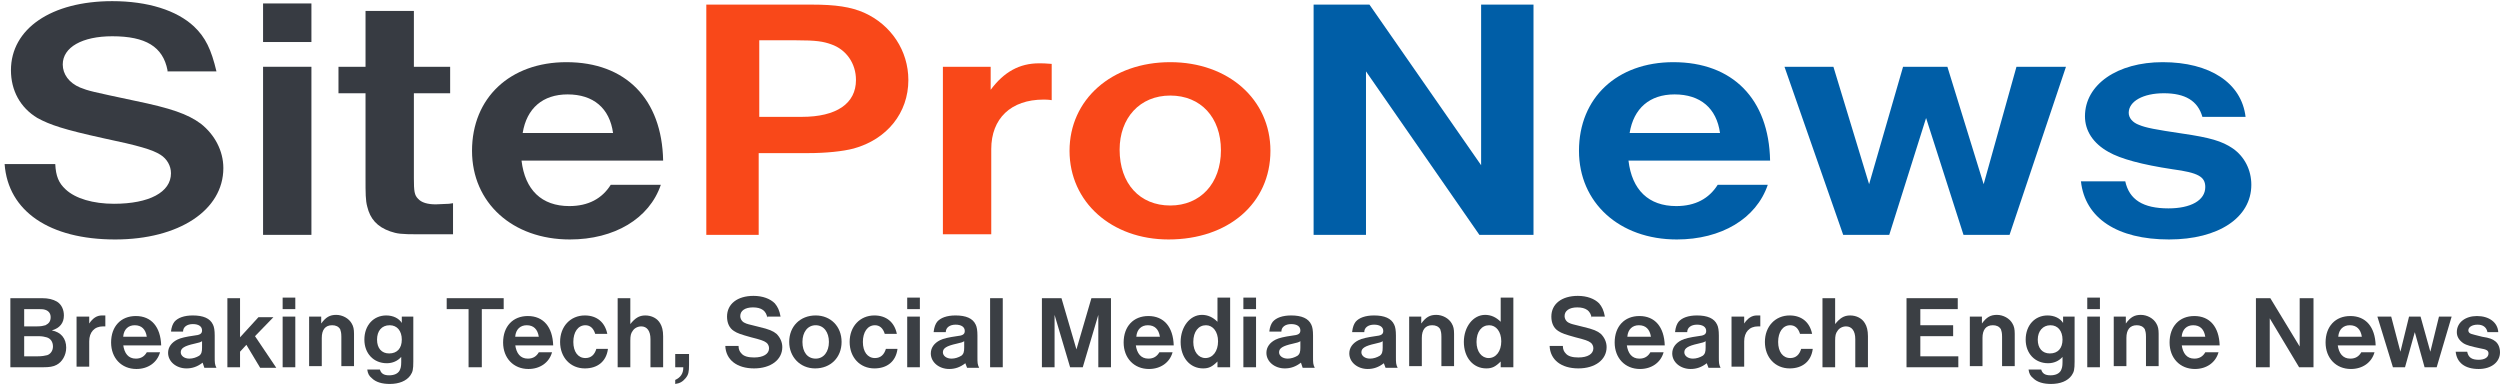
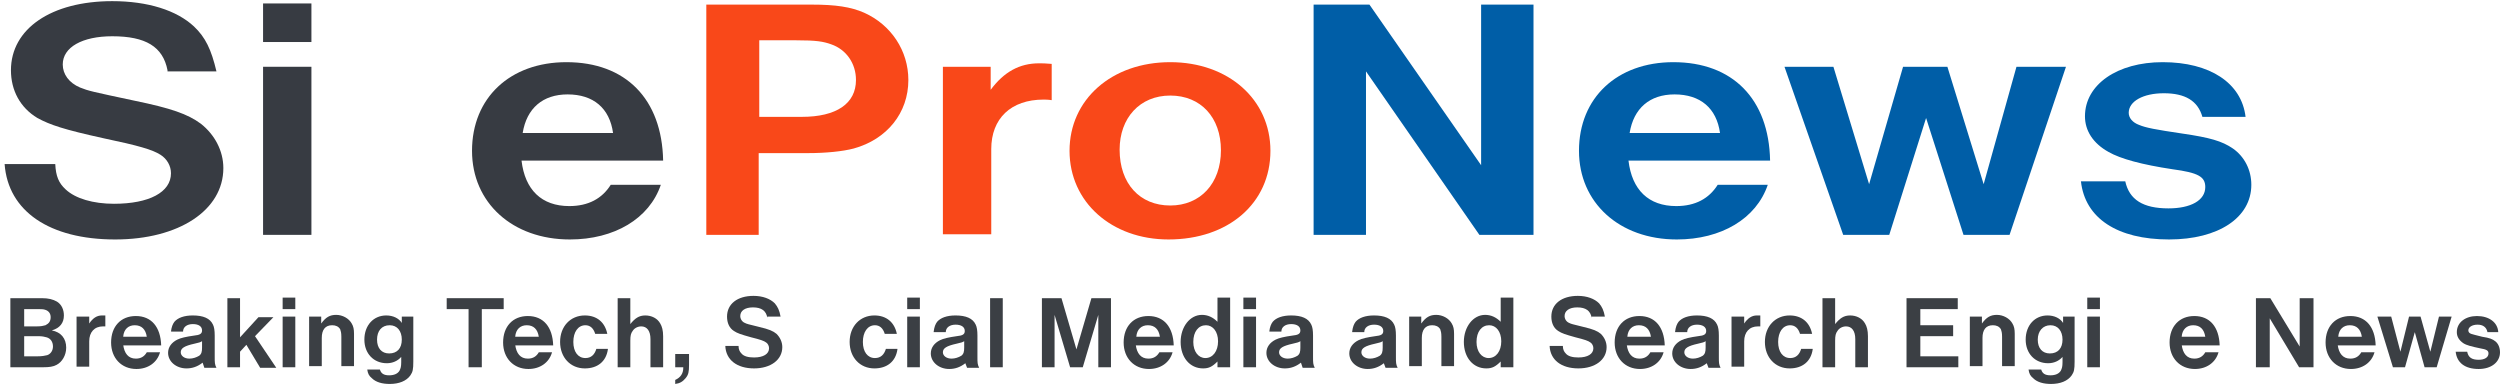
<svg xmlns="http://www.w3.org/2000/svg" version="1.1" id="Layer_1" x="0px" y="0px" viewBox="0 0 434.3 66.7" style="enable-background:new 0 0 434.3 66.7;" xml:space="preserve">
  <style type="text/css">
	.st0{fill:#373B42;}
	.st1{fill:#F94819;}
	.st2{fill:#005EA7;}
	.st3{fill:#3B3F44;}
</style>
  <g>
    <path class="st0" d="M29.1,12.2c-0.8-4.1-3.8-5.9-9.6-5.9c-5.2,0-8.6,1.9-8.6,4.9c0,1.7,1.1,3.2,3,4c1.5,0.6,2,0.7,9.5,2.3   c6.3,1.3,9.2,2.3,11.5,4c2.4,1.9,3.9,4.7,3.9,7.7c0,7.3-7.7,12.4-18.8,12.4c-11.4,0-18.6-4.9-19.2-13.1h8.8   c0.1,2.1,0.6,3.3,1.8,4.4c1.7,1.6,4.8,2.5,8.4,2.5c6.1,0,9.9-2,9.9-5.3c0-1.3-0.7-2.5-1.8-3.2c-1.4-0.9-3.8-1.6-10-2.9   c-6.8-1.5-9.2-2.3-11.4-3.5c-3-1.8-4.6-4.8-4.6-8.3c0-7.2,7-12,17.6-12c6.2,0,11.2,1.6,14.2,4.4c2,1.9,3,4,3.9,7.8H29.1z" />
    <path class="st0" d="M54.1,0.6v6.7h-8.4V0.6H54.1z M54.1,11.6v29.2h-8.4V11.6H54.1z" />
-     <path class="st0" d="M78.2,11.6v4.6h-6.3V31c0,2.2,0.1,2.9,0.7,3.5c0.6,0.7,1.7,1,3.1,1l2.3-0.1l0.7-0.1v5.4h-6   c-3.1,0-3.7-0.1-4.9-0.5c-2.3-0.8-3.5-2.2-4-4.3c-0.3-1.1-0.3-2.3-0.3-5V16.2h-4.7v-4.6h4.7V1.9h8.4v9.7H78.2z" />
    <path class="st0" d="M90.6,27.9c0.6,5.1,3.5,7.9,8.3,7.9c3.3,0,5.7-1.3,7.2-3.7h8.7c-2,5.9-8.1,9.5-15.8,9.5c-10,0-17-6.4-17-15.4   c0-9.2,6.6-15.4,16.4-15.4c10.3,0,16.6,6.4,16.8,17.1H90.6z M106.5,23.1c-0.6-4.3-3.4-6.7-7.9-6.7c-4.3,0-7.1,2.4-7.8,6.7H106.5z" />
    <path class="st1" d="M131.8,40.8h-9.1v-40H141c4.2,0,6.8,0.4,9.1,1.4c4.7,2.1,7.7,6.6,7.7,11.7c0,5.7-3.7,10.3-9.5,11.9   c-1.9,0.5-4.8,0.8-8,0.8h-8.5V40.8z M139.3,20.3c6,0,9.4-2.3,9.4-6.4c0-2.9-1.7-5.3-4.3-6.2c-1.4-0.5-2.6-0.7-6.1-0.7h-6.4v13.3   H139.3z" />
    <path class="st1" d="M172.1,11.6v4c2.3-3.1,5-4.6,8.4-4.6c0.6,0,1.1,0,2.2,0.1v6.3c-0.6-0.1-1.2-0.1-1.4-0.1   c-5.7,0-9.1,3.3-9.1,8.6v14.8h-8.4V11.6H172.1z" />
    <path class="st1" d="M220.7,26.2c0,9.1-7.3,15.4-17.7,15.4c-9.9,0-17.2-6.5-17.2-15.4c0-8.9,7.3-15.4,17.5-15.4   C213.4,10.8,220.7,17.3,220.7,26.2z M194.5,26c0,5.9,3.5,9.7,8.8,9.7c5.2,0,8.8-3.8,8.8-9.6c0-5.7-3.5-9.5-8.8-9.5   S194.5,20.5,194.5,26z" />
    <path class="st2" d="M237.9,0.8l19.4,27.9V0.8h9.1v40H257l-19.7-28.4v28.4h-9.1v-40H237.9z" />
    <path class="st2" d="M282.9,27.9c0.6,5.1,3.5,7.9,8.3,7.9c3.3,0,5.7-1.3,7.2-3.7h8.7c-2,5.9-8.1,9.5-15.8,9.5c-10,0-17-6.4-17-15.4   c0-9.2,6.6-15.4,16.4-15.4c10.3,0,16.6,6.4,16.8,17.1H282.9z M298.8,23.1c-0.6-4.3-3.4-6.7-7.9-6.7c-4.3,0-7.1,2.4-7.8,6.7H298.8z" />
    <path class="st2" d="M318.5,11.6l6.2,20.4l5.9-20.4h7.7l6.3,20.4l5.7-20.4h8.6l-9.8,29.2h-8l-6.5-20.3l-6.4,20.3h-8L310,11.6H318.5   z" />
    <path class="st2" d="M382.6,20.3c-0.8-2.8-3-4.1-6.7-4.1c-3.6,0-6.1,1.4-6.1,3.4c0,0.9,0.7,1.7,1.8,2.1c1.2,0.5,2.8,0.8,7.5,1.5   c4.8,0.7,6.9,1.3,8.8,2.6c2,1.4,3.2,3.7,3.2,6.3c0,5.7-5.7,9.5-14.3,9.5c-9,0-14.6-3.7-15.3-10.1h7.7c0.7,3.2,3.1,4.7,7.5,4.7   c3.9,0,6.4-1.4,6.4-3.7c0-1.8-1.2-2.5-5.7-3.1c-5.3-0.8-9-1.8-11.1-3c-2.7-1.5-4.1-3.7-4.1-6.2c0-5.5,5.6-9.4,13.5-9.4   c8.2,0,13.7,3.6,14.4,9.5H382.6z" />
  </g>
  <g>
    <path class="st3" d="M1.8,51.8h5.5c1.1,0,1.9,0.2,2.6,0.6c0.8,0.5,1.2,1.4,1.2,2.4c0,1.3-0.7,2.2-2.1,2.6c1.6,0.3,2.5,1.4,2.5,3   c0,1.3-0.7,2.5-1.7,3c-0.6,0.3-1.2,0.4-2.3,0.4H1.8V51.8z M6.4,56.7c0.8,0,1.1-0.1,1.5-0.2c0.6-0.3,0.9-0.7,0.9-1.4   c0-0.6-0.3-1.1-1-1.3c-0.3-0.1-0.7-0.1-1.4-0.1H4.2v3H6.4z M6.5,61.9c0.8,0,1.3-0.1,1.7-0.2c0.6-0.2,1-0.8,1-1.5   c0-0.8-0.4-1.4-1.1-1.6c-0.4-0.1-0.7-0.2-1.5-0.2H4.2v3.5H6.5z" />
    <path class="st3" d="M15.5,55v1.2c0.6-0.9,1.3-1.4,2.2-1.4c0.2,0,0.3,0,0.6,0v1.9c-0.1,0-0.3,0-0.4,0c-1.5,0-2.4,1-2.4,2.6v4.4   h-2.2V55H15.5z" />
    <path class="st3" d="M21.4,59.9c0.2,1.5,0.9,2.4,2.2,2.4c0.9,0,1.5-0.4,1.9-1.1h2.3c-0.5,1.8-2.1,2.9-4.1,2.9   c-2.6,0-4.4-1.9-4.4-4.6c0-2.8,1.7-4.6,4.3-4.6c2.7,0,4.3,1.9,4.4,5.1H21.4z M25.5,58.5c-0.2-1.3-0.9-2-2.1-2c-1.1,0-1.9,0.7-2,2   H25.5z" />
    <path class="st3" d="M29.7,57.6c0.1-0.8,0.3-1.3,0.6-1.7c0.6-0.7,1.7-1.1,3.2-1.1c1.8,0,3,0.5,3.5,1.6c0.2,0.4,0.3,1,0.3,1.9v3.7   c0,1,0,1.3,0.3,1.9h-2.1L35.2,63c-0.9,0.7-1.8,1-2.8,1c-1.8,0-3.2-1.2-3.2-2.7c0-1,0.6-1.8,1.6-2.3c0.6-0.3,1.5-0.5,2.9-0.7   c1-0.1,1.4-0.3,1.4-0.9c0-0.7-0.6-1.1-1.6-1.1c-1,0-1.7,0.5-1.7,1.3H29.7z M35.2,59.2c-0.4,0.3-0.6,0.3-1.4,0.5   c-1.8,0.4-2.4,0.8-2.4,1.5c0,0.6,0.6,1.1,1.5,1.1c0.6,0,1.2-0.2,1.7-0.5c0.4-0.3,0.5-0.7,0.5-1.4V59.2z" />
    <path class="st3" d="M41.7,63.8h-2.2v-12h2.2v6.8l3.2-3.5h2.6l-3.2,3.3l3.7,5.5h-2.8l-2.4-4l-1.1,1.2V63.8z" />
    <path class="st3" d="M51.3,51.7v2h-2.2v-2H51.3z M51.3,55v8.8h-2.2V55H51.3z" />
    <path class="st3" d="M55.8,55v1.2c0.8-1.1,1.5-1.5,2.6-1.5c1.1,0,2.2,0.6,2.7,1.5c0.3,0.5,0.4,1,0.4,1.8v5.6h-2.2v-5.1   c0-0.7-0.1-1-0.2-1.3c-0.3-0.5-0.8-0.7-1.4-0.7c-1.2,0-1.8,0.8-1.8,2.2v4.9h-2.2V55H55.8z" />
    <path class="st3" d="M71.8,55v7.8c0,1.4-0.1,1.8-0.5,2.4c-0.7,1-2,1.5-3.6,1.5c-1.3,0-2.4-0.3-3.1-1c-0.5-0.4-0.7-0.8-0.8-1.5H66   c0.2,0.7,0.7,1,1.6,1c0.9,0,1.5-0.3,1.8-0.8c0.2-0.4,0.3-0.7,0.3-1.5V62c-0.6,0.7-1.5,1.1-2.5,1.1c-2.3,0-3.9-1.7-3.9-4.1   c0-2.5,1.6-4.2,3.8-4.2c1.2,0,2.2,0.5,2.7,1.3V55H71.8z M65.5,59c0,1.5,0.8,2.4,2.1,2.4c1.4,0,2.2-0.9,2.2-2.4   c0-1.5-0.8-2.5-2.1-2.5C66.3,56.5,65.5,57.5,65.5,59z" />
    <path class="st3" d="M83.8,63.8h-2.4V53.7h-3.8v-1.9h9.9v1.9h-3.8V63.8z" />
    <path class="st3" d="M89.5,59.9c0.2,1.5,0.9,2.4,2.2,2.4c0.9,0,1.5-0.4,1.9-1.1h2.3c-0.5,1.8-2.1,2.9-4.1,2.9   c-2.6,0-4.4-1.9-4.4-4.6c0-2.8,1.7-4.6,4.3-4.6c2.7,0,4.3,1.9,4.4,5.1H89.5z M93.6,58.5c-0.2-1.3-0.9-2-2.1-2c-1.1,0-1.9,0.7-2,2   H93.6z" />
    <path class="st3" d="M105.6,60.7c-0.3,2.1-1.8,3.3-4,3.3c-2.5,0-4.3-1.9-4.3-4.6c0-2.7,1.8-4.6,4.3-4.6c2.1,0,3.5,1.2,3.9,3.2h-2.1   c-0.3-1-0.9-1.5-1.7-1.5c-1.3,0-2.1,1.2-2.1,2.9s0.8,2.8,2.1,2.8c1,0,1.6-0.6,1.9-1.6H105.6z" />
    <path class="st3" d="M109.5,51.8v4.5c0.8-1,1.5-1.5,2.6-1.5c1.1,0,2.1,0.5,2.6,1.4c0.3,0.5,0.5,1.2,0.5,2.2v5.4h-2.2v-4.9   c0-1.4-0.6-2.2-1.6-2.2c-0.6,0-1.2,0.3-1.5,0.8c-0.3,0.4-0.4,0.8-0.4,1.7v4.6h-2.2v-12H109.5z" />
    <path class="st3" d="M119.7,61.5v1.9c0,1.2-0.1,1.7-0.6,2.3c-0.5,0.6-1,0.9-1.8,1V66c0.9-0.4,1.4-1.1,1.4-2.1v-0.1h-1.4v-2.3H119.7   z" />
    <path class="st3" d="M133.3,55.2c-0.2-1.2-1-1.8-2.5-1.8c-1.4,0-2.2,0.6-2.2,1.5c0,0.5,0.3,1,0.8,1.2c0.4,0.2,0.5,0.2,2.5,0.7   c1.7,0.4,2.4,0.7,3,1.2c0.6,0.6,1,1.4,1,2.3c0,2.2-2,3.7-4.9,3.7c-3,0-4.9-1.5-5-3.9h2.3c0,0.6,0.2,1,0.5,1.3   c0.4,0.5,1.2,0.7,2.2,0.7c1.6,0,2.6-0.6,2.6-1.6c0-0.4-0.2-0.8-0.5-1c-0.4-0.3-1-0.5-2.6-0.9c-1.8-0.5-2.4-0.7-3-1.1   c-0.8-0.5-1.2-1.4-1.2-2.5c0-2.2,1.8-3.6,4.6-3.6c1.6,0,2.9,0.5,3.7,1.3c0.5,0.6,0.8,1.2,1,2.3H133.3z" />
-     <path class="st3" d="M146.2,59.4c0,2.7-1.9,4.6-4.6,4.6c-2.6,0-4.5-2-4.5-4.6c0-2.7,1.9-4.6,4.6-4.6   C144.3,54.8,146.2,56.7,146.2,59.4z M139.4,59.4c0,1.8,0.9,2.9,2.3,2.9c1.4,0,2.3-1.2,2.3-2.9c0-1.7-0.9-2.9-2.3-2.9   C140.3,56.5,139.4,57.7,139.4,59.4z" />
    <path class="st3" d="M155.9,60.7c-0.3,2.1-1.8,3.3-4,3.3c-2.5,0-4.3-1.9-4.3-4.6c0-2.7,1.8-4.6,4.3-4.6c2.1,0,3.5,1.2,3.9,3.2h-2.1   c-0.3-1-0.9-1.5-1.7-1.5c-1.3,0-2.1,1.2-2.1,2.9s0.8,2.8,2.1,2.8c1,0,1.6-0.6,1.9-1.6H155.9z" />
    <path class="st3" d="M159.8,51.7v2h-2.2v-2H159.8z M159.8,55v8.8h-2.2V55H159.8z" />
    <path class="st3" d="M162.2,57.6c0.1-0.8,0.3-1.3,0.6-1.7c0.6-0.7,1.7-1.1,3.2-1.1c1.8,0,3,0.5,3.5,1.6c0.2,0.4,0.3,1,0.3,1.9v3.7   c0,1,0,1.3,0.3,1.9H168l-0.3-0.8c-0.9,0.7-1.8,1-2.8,1c-1.8,0-3.2-1.2-3.2-2.7c0-1,0.6-1.8,1.6-2.3c0.6-0.3,1.5-0.5,2.9-0.7   c1-0.1,1.4-0.3,1.4-0.9c0-0.7-0.6-1.1-1.6-1.1c-1,0-1.7,0.5-1.7,1.3H162.2z M167.6,59.2c-0.4,0.3-0.6,0.3-1.4,0.5   c-1.8,0.4-2.4,0.8-2.4,1.5c0,0.6,0.6,1.1,1.5,1.1c0.6,0,1.2-0.2,1.7-0.5c0.4-0.3,0.5-0.7,0.5-1.4V59.2z" />
    <path class="st3" d="M174.2,51.8v12H172v-12H174.2z" />
    <path class="st3" d="M185.9,63.8l-2.7-9.1v9.1h-2.2v-12h3.4l2.6,8.9l2.6-8.9h3.4v12h-2.2v-9.1l-2.7,9.1H185.9z" />
    <path class="st3" d="M197.3,59.9c0.2,1.5,0.9,2.4,2.2,2.4c0.9,0,1.5-0.4,1.9-1.1h2.3c-0.5,1.8-2.1,2.9-4.1,2.9   c-2.6,0-4.4-1.9-4.4-4.6c0-2.8,1.7-4.6,4.3-4.6c2.7,0,4.3,1.9,4.4,5.1H197.3z M201.5,58.5c-0.2-1.3-0.9-2-2.1-2c-1.1,0-1.9,0.7-2,2   H201.5z" />
    <path class="st3" d="M213.7,51.8v12h-2.2v-1c-0.9,0.9-1.5,1.2-2.5,1.2c-2.3,0-3.9-1.9-3.9-4.6c0-2.6,1.6-4.7,3.7-4.7   c1,0,1.9,0.4,2.7,1.2v-4.2H213.7z M207.3,59.4c0,1.7,0.9,2.8,2.1,2.8c1.3,0,2.2-1.2,2.2-2.9c0-1.7-0.9-2.8-2.1-2.8   C208.2,56.5,207.3,57.6,207.3,59.4z" />
    <path class="st3" d="M218.2,51.7v2H216v-2H218.2z M218.2,55v8.8H216V55H218.2z" />
    <path class="st3" d="M220.5,57.6c0.1-0.8,0.3-1.3,0.6-1.7c0.6-0.7,1.7-1.1,3.2-1.1c1.8,0,3,0.5,3.5,1.6c0.2,0.4,0.3,1,0.3,1.9v3.7   c0,1,0,1.3,0.3,1.9h-2.1L226,63c-0.9,0.7-1.8,1-2.8,1c-1.8,0-3.2-1.2-3.2-2.7c0-1,0.6-1.8,1.6-2.3c0.6-0.3,1.5-0.5,2.9-0.7   c1-0.1,1.4-0.3,1.4-0.9c0-0.7-0.6-1.1-1.6-1.1c-1,0-1.7,0.5-1.7,1.3H220.5z M226,59.2c-0.4,0.3-0.6,0.3-1.4,0.5   c-1.8,0.4-2.4,0.8-2.4,1.5c0,0.6,0.6,1.1,1.5,1.1c0.6,0,1.2-0.2,1.7-0.5c0.4-0.3,0.5-0.7,0.5-1.4V59.2z" />
    <path class="st3" d="M234.9,57.6c0.1-0.8,0.3-1.3,0.6-1.7c0.6-0.7,1.7-1.1,3.2-1.1c1.8,0,3,0.5,3.5,1.6c0.2,0.4,0.3,1,0.3,1.9v3.7   c0,1,0,1.3,0.3,1.9h-2.1l-0.3-0.8c-0.9,0.7-1.8,1-2.8,1c-1.8,0-3.2-1.2-3.2-2.7c0-1,0.6-1.8,1.6-2.3c0.6-0.3,1.5-0.5,2.9-0.7   c1-0.1,1.4-0.3,1.4-0.9c0-0.7-0.6-1.1-1.6-1.1c-1,0-1.7,0.5-1.7,1.3H234.9z M240.3,59.2c-0.4,0.3-0.6,0.3-1.4,0.5   c-1.8,0.4-2.4,0.8-2.4,1.5c0,0.6,0.6,1.1,1.5,1.1c0.6,0,1.2-0.2,1.7-0.5c0.4-0.3,0.5-0.7,0.5-1.4V59.2z" />
    <path class="st3" d="M246.9,55v1.2c0.8-1.1,1.5-1.5,2.6-1.5c1.1,0,2.2,0.6,2.7,1.5c0.3,0.5,0.4,1,0.4,1.8v5.6h-2.2v-5.1   c0-0.7-0.1-1-0.2-1.3c-0.3-0.5-0.8-0.7-1.4-0.7c-1.2,0-1.8,0.8-1.8,2.2v4.9h-2.2V55H246.9z" />
    <path class="st3" d="M262.9,51.8v12h-2.2v-1c-0.9,0.9-1.5,1.2-2.5,1.2c-2.3,0-3.9-1.9-3.9-4.6c0-2.6,1.6-4.7,3.7-4.7   c1,0,1.9,0.4,2.7,1.2v-4.2H262.9z M256.5,59.4c0,1.7,0.9,2.8,2.1,2.8c1.3,0,2.2-1.2,2.2-2.9c0-1.7-0.9-2.8-2.1-2.8   C257.4,56.5,256.5,57.6,256.5,59.4z" />
    <path class="st3" d="M276.5,55.2c-0.2-1.2-1-1.8-2.5-1.8c-1.4,0-2.2,0.6-2.2,1.5c0,0.5,0.3,1,0.8,1.2c0.4,0.2,0.5,0.2,2.5,0.7   c1.7,0.4,2.4,0.7,3,1.2c0.6,0.6,1,1.4,1,2.3c0,2.2-2,3.7-4.9,3.7c-3,0-4.9-1.5-5-3.9h2.3c0,0.6,0.2,1,0.5,1.3   c0.4,0.5,1.2,0.7,2.2,0.7c1.6,0,2.6-0.6,2.6-1.6c0-0.4-0.2-0.8-0.5-1c-0.4-0.3-1-0.5-2.6-0.9c-1.8-0.5-2.4-0.7-3-1.1   c-0.8-0.5-1.2-1.4-1.2-2.5c0-2.2,1.8-3.6,4.6-3.6c1.6,0,2.9,0.5,3.7,1.3c0.5,0.6,0.8,1.2,1,2.3H276.5z" />
    <path class="st3" d="M282.6,59.9c0.2,1.5,0.9,2.4,2.2,2.4c0.9,0,1.5-0.4,1.9-1.1h2.3c-0.5,1.8-2.1,2.9-4.1,2.9   c-2.6,0-4.4-1.9-4.4-4.6c0-2.8,1.7-4.6,4.3-4.6c2.7,0,4.3,1.9,4.4,5.1H282.6z M286.8,58.5c-0.2-1.3-0.9-2-2.1-2c-1.1,0-1.9,0.7-2,2   H286.8z" />
    <path class="st3" d="M291,57.6c0.1-0.8,0.3-1.3,0.6-1.7c0.6-0.7,1.7-1.1,3.2-1.1c1.8,0,3,0.5,3.5,1.6c0.2,0.4,0.3,1,0.3,1.9v3.7   c0,1,0,1.3,0.3,1.9h-2.1l-0.3-0.8c-0.9,0.7-1.8,1-2.8,1c-1.8,0-3.2-1.2-3.2-2.7c0-1,0.6-1.8,1.6-2.3c0.6-0.3,1.5-0.5,2.9-0.7   c1-0.1,1.4-0.3,1.4-0.9c0-0.7-0.6-1.1-1.6-1.1c-1,0-1.7,0.5-1.7,1.3H291z M296.4,59.2c-0.4,0.3-0.6,0.3-1.4,0.5   c-1.8,0.4-2.4,0.8-2.4,1.5c0,0.6,0.6,1.1,1.5,1.1c0.6,0,1.2-0.2,1.7-0.5c0.4-0.3,0.5-0.7,0.5-1.4V59.2z" />
    <path class="st3" d="M303,55v1.2c0.6-0.9,1.3-1.4,2.2-1.4c0.2,0,0.3,0,0.6,0v1.9c-0.1,0-0.3,0-0.4,0c-1.5,0-2.4,1-2.4,2.6v4.4h-2.2   V55H303z" />
    <path class="st3" d="M314.9,60.7c-0.3,2.1-1.8,3.3-4,3.3c-2.5,0-4.3-1.9-4.3-4.6c0-2.7,1.8-4.6,4.3-4.6c2.1,0,3.5,1.2,3.9,3.2h-2.1   c-0.3-1-0.9-1.5-1.7-1.5c-1.3,0-2.1,1.2-2.1,2.9s0.8,2.8,2.1,2.8c1,0,1.6-0.6,1.9-1.6H314.9z" />
    <path class="st3" d="M318.8,51.8v4.5c0.8-1,1.5-1.5,2.6-1.5c1.1,0,2.1,0.5,2.6,1.4c0.3,0.5,0.5,1.2,0.5,2.2v5.4h-2.2v-4.9   c0-1.4-0.6-2.2-1.6-2.2c-0.6,0-1.2,0.3-1.5,0.8c-0.3,0.4-0.4,0.8-0.4,1.7v4.6h-2.2v-12H318.8z" />
    <path class="st3" d="M331.3,51.8h8.8v1.9h-6.5v2.8h5.7v1.9h-5.7v3.5h6.6v1.9h-9V51.8z" />
    <path class="st3" d="M344.3,55v1.2c0.8-1.1,1.5-1.5,2.6-1.5c1.1,0,2.2,0.6,2.7,1.5c0.3,0.5,0.4,1,0.4,1.8v5.6h-2.2v-5.1   c0-0.7-0.1-1-0.2-1.3c-0.3-0.5-0.8-0.7-1.4-0.7c-1.2,0-1.8,0.8-1.8,2.2v4.9h-2.2V55H344.3z" />
    <path class="st3" d="M360.4,55v7.8c0,1.4-0.1,1.8-0.5,2.4c-0.7,1-2,1.5-3.6,1.5c-1.3,0-2.4-0.3-3.1-1c-0.5-0.4-0.7-0.8-0.8-1.5h2.2   c0.2,0.7,0.7,1,1.6,1c0.9,0,1.5-0.3,1.8-0.8c0.2-0.4,0.3-0.7,0.3-1.5V62c-0.6,0.7-1.5,1.1-2.5,1.1c-2.3,0-3.9-1.7-3.9-4.1   c0-2.5,1.6-4.2,3.8-4.2c1.2,0,2.2,0.5,2.7,1.3V55H360.4z M354,59c0,1.5,0.8,2.4,2.1,2.4c1.4,0,2.2-0.9,2.2-2.4   c0-1.5-0.8-2.5-2.1-2.5C354.9,56.5,354,57.5,354,59z" />
    <path class="st3" d="M364.8,51.7v2h-2.2v-2H364.8z M364.8,55v8.8h-2.2V55H364.8z" />
-     <path class="st3" d="M369.3,55v1.2c0.8-1.1,1.5-1.5,2.6-1.5c1.1,0,2.2,0.6,2.7,1.5c0.3,0.5,0.4,1,0.4,1.8v5.6h-2.2v-5.1   c0-0.7-0.1-1-0.2-1.3c-0.3-0.5-0.8-0.7-1.4-0.7c-1.2,0-1.8,0.8-1.8,2.2v4.9h-2.2V55H369.3z" />
    <path class="st3" d="M379,59.9c0.2,1.5,0.9,2.4,2.2,2.4c0.9,0,1.5-0.4,1.9-1.1h2.3c-0.5,1.8-2.1,2.9-4.1,2.9   c-2.6,0-4.4-1.9-4.4-4.6c0-2.8,1.7-4.6,4.3-4.6c2.7,0,4.3,1.9,4.4,5.1H379z M383.1,58.5c-0.2-1.3-0.9-2-2.1-2c-1.1,0-1.9,0.7-2,2   H383.1z" />
    <path class="st3" d="M394.4,51.8l5.1,8.4v-8.4h2.4v12h-2.5l-5.1-8.5v8.5h-2.4v-12H394.4z" />
    <path class="st3" d="M406.1,59.9c0.2,1.5,0.9,2.4,2.2,2.4c0.9,0,1.5-0.4,1.9-1.1h2.3c-0.5,1.8-2.1,2.9-4.1,2.9   c-2.6,0-4.4-1.9-4.4-4.6c0-2.8,1.7-4.6,4.3-4.6c2.7,0,4.3,1.9,4.4,5.1H406.1z M410.3,58.5c-0.2-1.3-0.9-2-2.1-2c-1.1,0-1.9,0.7-2,2   H410.3z" />
    <path class="st3" d="M415.4,55l1.6,6.1l1.5-6.1h2l1.7,6.1l1.5-6.1h2.2l-2.6,8.8h-2.1l-1.7-6.1l-1.7,6.1h-2.1l-2.7-8.8H415.4z" />
    <path class="st3" d="M432.1,57.6c-0.2-0.8-0.8-1.2-1.7-1.2c-0.9,0-1.6,0.4-1.6,1c0,0.3,0.2,0.5,0.5,0.6c0.3,0.1,0.7,0.2,1.9,0.5   c1.3,0.2,1.8,0.4,2.3,0.8c0.5,0.4,0.8,1.1,0.8,1.9c0,1.7-1.5,2.9-3.7,2.9c-2.4,0-3.8-1.1-4-3h2c0.2,1,0.8,1.4,2,1.4   c1,0,1.7-0.4,1.7-1.1c0-0.5-0.3-0.7-1.5-0.9c-1.4-0.3-2.3-0.5-2.9-0.9c-0.7-0.5-1.1-1.1-1.1-1.9c0-1.7,1.5-2.8,3.5-2.8   c2.1,0,3.6,1.1,3.7,2.8H432.1z" />
  </g>
</svg>